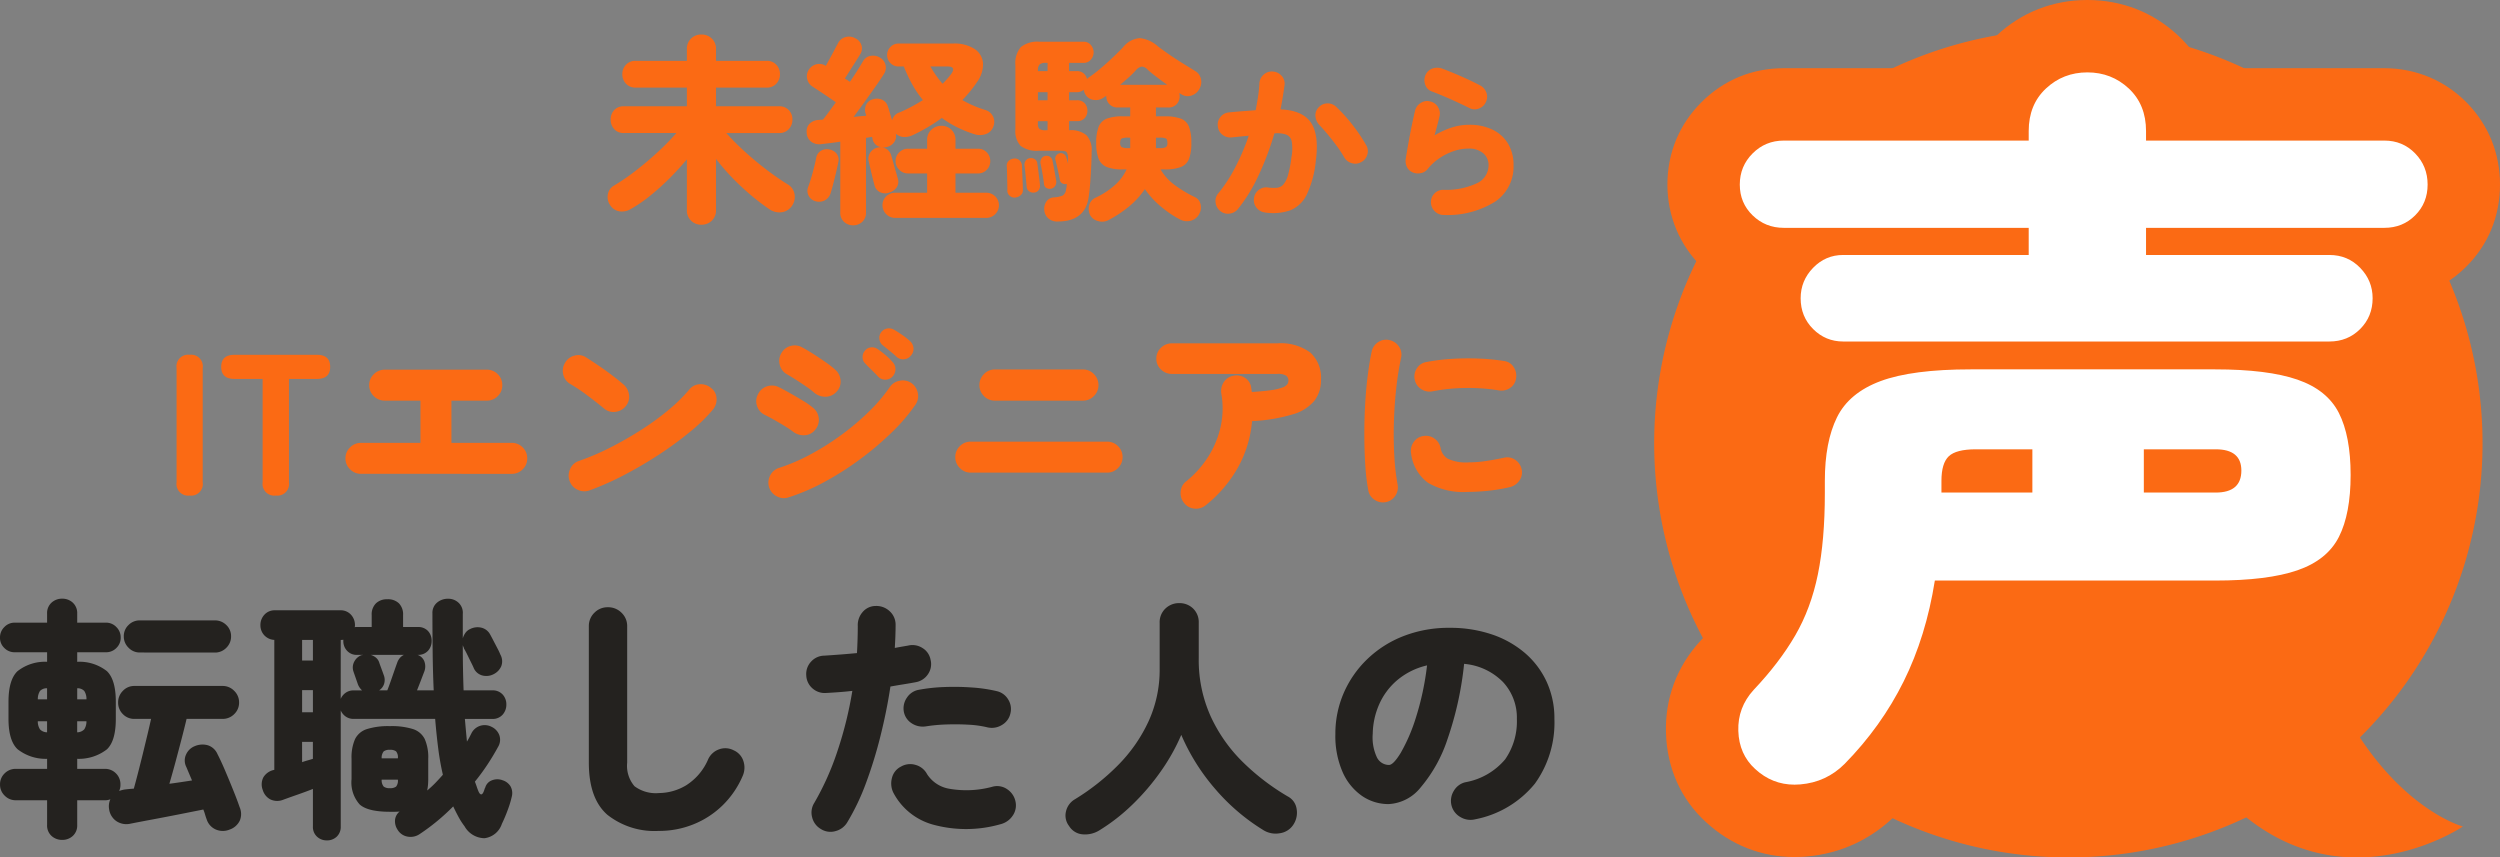
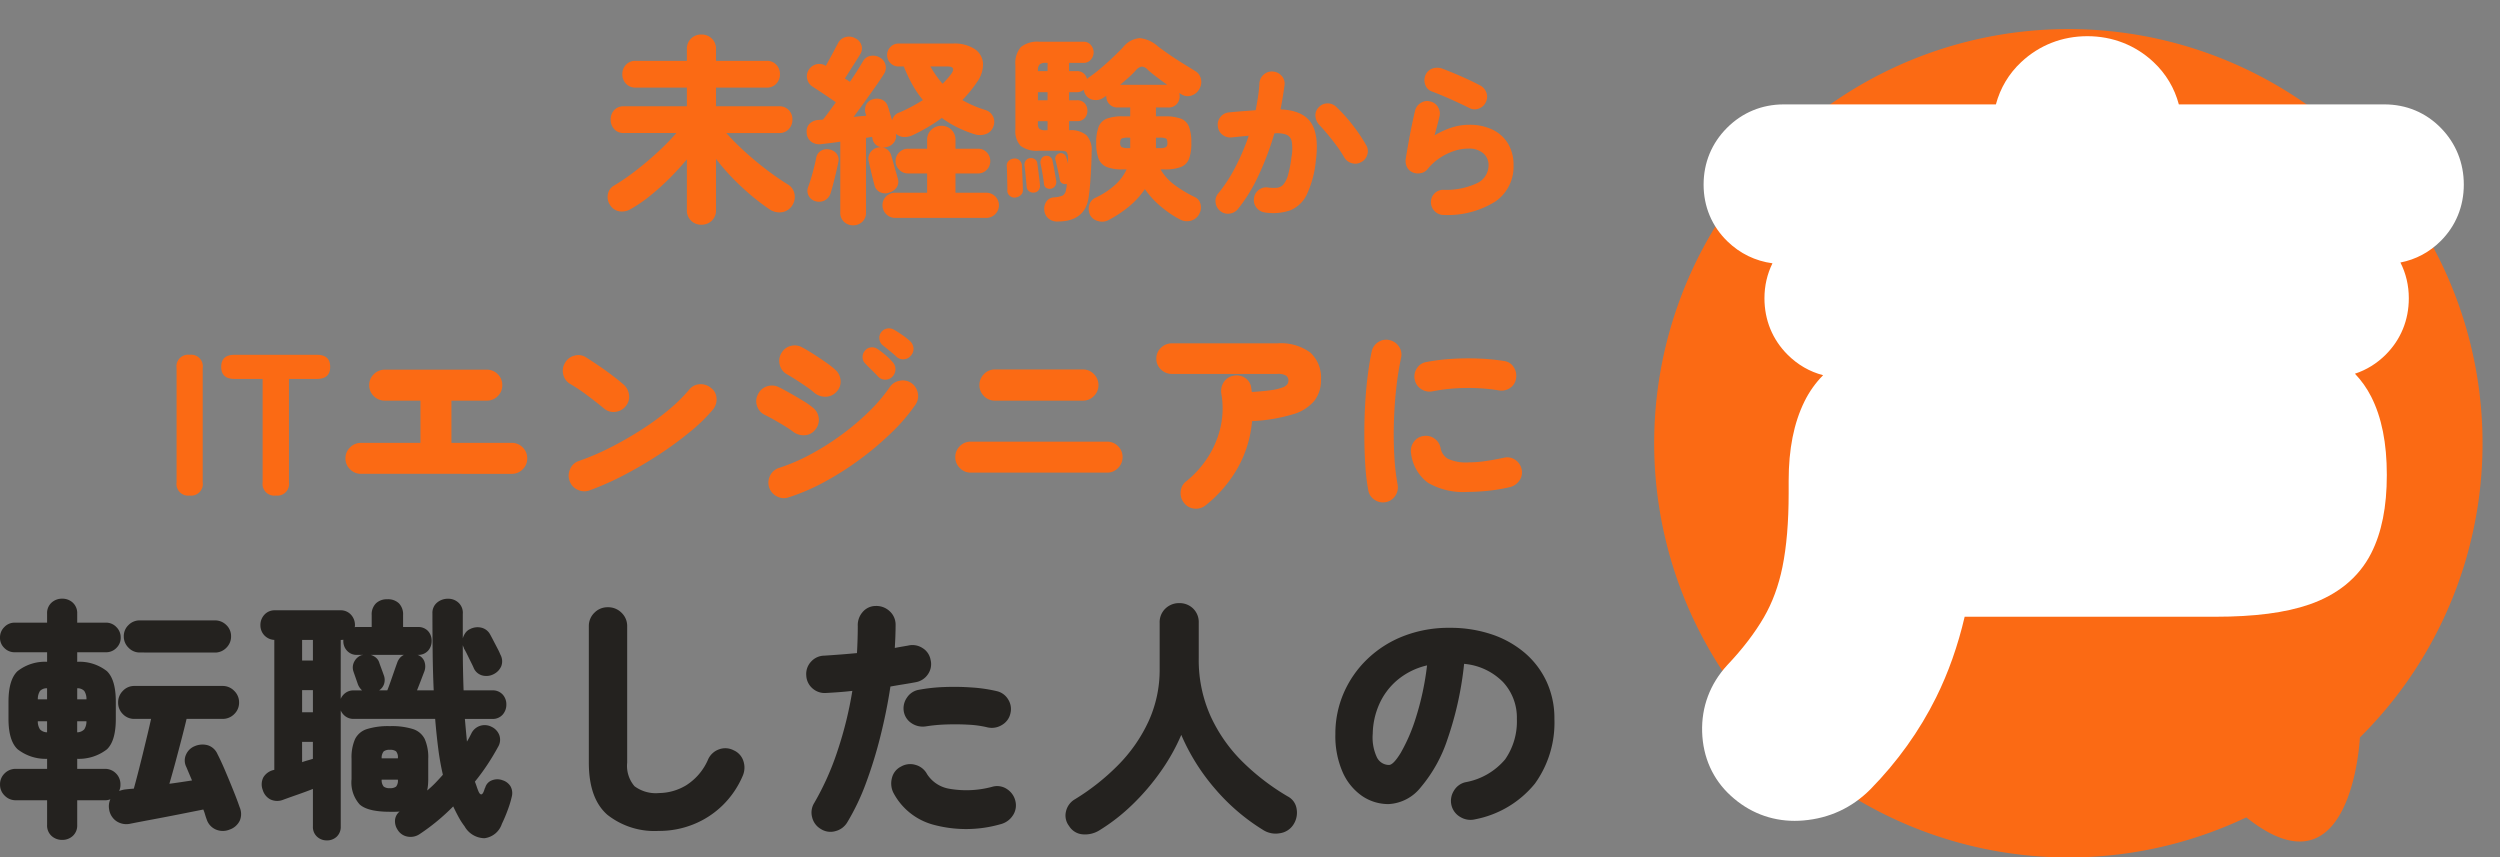
<svg xmlns="http://www.w3.org/2000/svg" width="310.851" height="106.616" viewBox="0 0 310.851 106.616">
  <rect x="0" y="0" width="310.851" height="106.616" fill="#808080" stroke="none" />
  <g id="グループ_130" data-name="グループ 130" transform="translate(-28.32 -9368.384)">
    <path id="パス_183" data-name="パス 183" d="M-104.475,2.325a1.781,1.781,0,0,1-1.275-.5A1.745,1.745,0,0,1-106.275.5V-5.8q-.975,1.175-2.137,2.337a30.548,30.548,0,0,1-2.4,2.163A17.742,17.742,0,0,1-113.25.375a2.12,2.12,0,0,1-1.412.287,1.683,1.683,0,0,1-1.162-.787A1.765,1.765,0,0,1-116.1-1.45a1.565,1.565,0,0,1,.825-1.125,26.425,26.425,0,0,0,2.65-1.825q1.425-1.1,2.762-2.337a29.514,29.514,0,0,0,2.288-2.338H-114.1a1.546,1.546,0,0,1-1.213-.488,1.715,1.715,0,0,1-.437-1.187,1.669,1.669,0,0,1,.438-1.175A1.566,1.566,0,0,1-114.1-12.4h7.825v-2.325h-6.375a1.555,1.555,0,0,1-1.2-.488,1.687,1.687,0,0,1-.45-1.187,1.655,1.655,0,0,1,.45-1.163,1.555,1.555,0,0,1,1.2-.487h6.375V-19.5a1.745,1.745,0,0,1,.525-1.325,1.781,1.781,0,0,1,1.275-.5,1.812,1.812,0,0,1,1.3.5,1.745,1.745,0,0,1,.525,1.325v1.45h6.3a1.555,1.555,0,0,1,1.2.487A1.655,1.655,0,0,1-94.7-16.4a1.687,1.687,0,0,1-.45,1.188,1.555,1.555,0,0,1-1.2.488h-6.3V-12.4h7.85a1.575,1.575,0,0,1,1.2.475,1.643,1.643,0,0,1,.45,1.175,1.687,1.687,0,0,1-.45,1.188,1.555,1.555,0,0,1-1.2.488h-6.575A31.9,31.9,0,0,0-99-6.7q1.325,1.2,2.7,2.238T-93.75-2.7a1.728,1.728,0,0,1,.85,1.163A1.923,1.923,0,0,1-93.125-.15a1.829,1.829,0,0,1-1.287.912A2.164,2.164,0,0,1-95.975.425a28.248,28.248,0,0,1-3.45-2.763A28.255,28.255,0,0,1-102.65-5.85V.5a1.745,1.745,0,0,1-.525,1.325A1.812,1.812,0,0,1-104.475,2.325ZM-85.6,2.4a1.631,1.631,0,0,1-1.125-.425A1.5,1.5,0,0,1-87.2.8V-8q-.65.1-1.263.175t-1.062.125a1.718,1.718,0,0,1-1.262-.275,1.427,1.427,0,0,1-.588-1.15,1.351,1.351,0,0,1,.387-1.137A1.683,1.683,0,0,1-89.85-10.7a1.272,1.272,0,0,1,.25-.025,1.272,1.272,0,0,0,.25-.025q.35-.425.75-.975t.85-1.175q-.5-.35-1.088-.75t-1.088-.725q-.5-.325-.725-.475a1.513,1.513,0,0,1-.662-.95,1.447,1.447,0,0,1,.188-1.125,1.542,1.542,0,0,1,.963-.7,1.445,1.445,0,0,1,1.162.2q.275-.5.588-1.075t.563-1.05q.25-.475.35-.65a1.455,1.455,0,0,1,.975-.812,1.618,1.618,0,0,1,1.25.188,1.428,1.428,0,0,1,.725.888,1.353,1.353,0,0,1-.2,1.112q-.15.25-.475.763t-.7,1.1q-.375.587-.7,1.112l.625.4q.5-.725.925-1.4t.7-1.15a1.353,1.353,0,0,1,.975-.675,1.64,1.64,0,0,1,1.175.25,1.394,1.394,0,0,1,.662.937,1.448,1.448,0,0,1-.238,1.113q-.425.675-1.05,1.563t-1.325,1.862q-.7.975-1.375,1.875.425-.05.825-.088t.75-.062q-.025-.1-.037-.162a.446.446,0,0,0-.038-.113,1.48,1.48,0,0,1,.063-1.087,1.265,1.265,0,0,1,.863-.688,1.559,1.559,0,0,1,1.1.05,1.284,1.284,0,0,1,.725.8,7.6,7.6,0,0,1,.238.75q.138.5.313,1a1.36,1.36,0,0,1,.95-.975q.75-.325,1.475-.713t1.4-.812A12.815,12.815,0,0,1-78.238-15.1,18.69,18.69,0,0,1-79.3-17.35h-.65a1.356,1.356,0,0,1-1.013-.425,1.389,1.389,0,0,1-.412-1,1.389,1.389,0,0,1,.412-1A1.356,1.356,0,0,1-79.95-20.2h6.75a4.6,4.6,0,0,1,2.725.688,2.321,2.321,0,0,1,1.025,1.788,3.76,3.76,0,0,1-.775,2.35,15.334,15.334,0,0,1-1.8,2.2A13.908,13.908,0,0,0-69.2-11.95a1.529,1.529,0,0,1,.975.787,1.522,1.522,0,0,1,.075,1.238,1.5,1.5,0,0,1-.937.975,2.157,2.157,0,0,1-1.412.025,14.642,14.642,0,0,1-2.137-.85,13.189,13.189,0,0,1-1.937-1.175,20.675,20.675,0,0,1-1.788,1.175q-.937.55-1.912,1a2.3,2.3,0,0,1-1.075.188A1.5,1.5,0,0,1-80.3-9a1.283,1.283,0,0,1-.175,1.025,1.554,1.554,0,0,1-.875.625,1.546,1.546,0,0,1-1.125-.075,1.217,1.217,0,0,1-.7-.875l-.075-.3-.75.125V.8a1.5,1.5,0,0,1-.475,1.175A1.631,1.631,0,0,1-85.6,2.4Zm5.225-.925a1.517,1.517,0,0,1-1.113-.462A1.517,1.517,0,0,1-81.95-.1a1.476,1.476,0,0,1,.462-1.1,1.538,1.538,0,0,1,1.113-.45H-76.4v-2.4h-2.375a1.509,1.509,0,0,1-1.088-.45,1.448,1.448,0,0,1-.462-1.075,1.476,1.476,0,0,1,.462-1.1,1.509,1.509,0,0,1,1.088-.45H-76.4V-8.2a1.674,1.674,0,0,1,.525-1.288,1.774,1.774,0,0,1,1.25-.487,1.731,1.731,0,0,1,1.238.487A1.7,1.7,0,0,1-72.875-8.2v1.075h2.8a1.455,1.455,0,0,1,1.087.45,1.518,1.518,0,0,1,.438,1.1A1.488,1.488,0,0,1-68.988-4.5a1.455,1.455,0,0,1-1.087.45h-2.8v2.4h3.825a1.538,1.538,0,0,1,1.113.45,1.476,1.476,0,0,1,.463,1.1,1.517,1.517,0,0,1-.463,1.113,1.517,1.517,0,0,1-1.113.462ZM-90.3-.6a1.345,1.345,0,0,1-.812-.637A1.313,1.313,0,0,1-91.2-2.35q.275-.725.563-1.775T-90.2-5.95a1.269,1.269,0,0,1,.612-.925,1.461,1.461,0,0,1,1.063-.15,1.455,1.455,0,0,1,.888.537,1.286,1.286,0,0,1,.188,1.063q-.1.5-.263,1.2T-88.05-2.85q-.175.675-.325,1.175a1.579,1.579,0,0,1-.75.975A1.57,1.57,0,0,1-90.3-.6Zm9.2-1.075a1.407,1.407,0,0,1-1.162-.05A1.288,1.288,0,0,1-82.95-2.6q-.15-.55-.363-1.438T-83.65-5.5a1.4,1.4,0,0,1,.162-1.125,1.46,1.46,0,0,1,.863-.625,1.486,1.486,0,0,1,1.088.113,1.359,1.359,0,0,1,.688.912q.1.325.25.875t.313,1.088q.162.537.237.837a1.28,1.28,0,0,1-.125,1.087A1.654,1.654,0,0,1-81.1-1.675ZM-74.475-15.2A11.539,11.539,0,0,0-73.4-16.425q.65-.925-.475-.925H-76q.35.6.725,1.137A10.686,10.686,0,0,0-74.475-15.2ZM-60.1,1.925a1.685,1.685,0,0,1-1.2-.362,1.505,1.505,0,0,1-.525-.988,1.6,1.6,0,0,1,.25-1.125,1.2,1.2,0,0,1,.95-.525,3.2,3.2,0,0,0,1.1-.237,1.024,1.024,0,0,0,.4-.787,1,1,0,0,0,.063-.3q.013-.175.037-.35a.771.771,0,0,1-.562-.062A.574.574,0,0,1-59.9-3.25q-.075-.475-.25-1.238t-.3-1.237a.617.617,0,0,1,.075-.513.7.7,0,0,1,.4-.312.7.7,0,0,1,.55.075.693.693,0,0,1,.325.425,5.173,5.173,0,0,1,.225.825V-6a1.249,1.249,0,0,0-.175-.688q-.15-.187-.725-.187h-2.75a3.309,3.309,0,0,1-2.25-.6,2.7,2.7,0,0,1-.65-2.05V-17.5a3.1,3.1,0,0,1,.675-2.262,3.314,3.314,0,0,1,2.35-.663h5.45a1.117,1.117,0,0,1,.913.413,1.407,1.407,0,0,1,.337.912,1.376,1.376,0,0,1-.337.888,1.117,1.117,0,0,1-.913.412h-1.8v1.025h.975a1.233,1.233,0,0,1,.825.275,1.275,1.275,0,0,1,.425.7.15.15,0,0,0,.1-.1,17.3,17.3,0,0,0,1.55-1.175q.8-.675,1.537-1.375t1.288-1.275a2.929,2.929,0,0,1,2.1-1.15,3.992,3.992,0,0,1,2.275,1.05q.6.45,1.375.987t1.625,1.062l1.575.975a1.485,1.485,0,0,1,.737.962,1.656,1.656,0,0,1-.162,1.238,1.7,1.7,0,0,1-.962.85A1.428,1.428,0,0,1-44.8-13.9l-.25-.15a1.863,1.863,0,0,1,.037.188A1.533,1.533,0,0,1-45-13.65a1.417,1.417,0,0,1-.375.987,1.347,1.347,0,0,1-1.05.413H-47.95v1.1h1.1a5.586,5.586,0,0,1,2,.288A1.734,1.734,0,0,1-43.838-9.85a5.585,5.585,0,0,1,.288,2,5.479,5.479,0,0,1-.288,1.988A1.781,1.781,0,0,1-44.85-4.85a5.373,5.373,0,0,1-2,.3h-.525a6.426,6.426,0,0,0,1.787,1.962A15.232,15.232,0,0,0-43.15-1.125a1.245,1.245,0,0,1,.738.875A1.626,1.626,0,0,1-42.55.95a1.628,1.628,0,0,1-1.012.863,1.809,1.809,0,0,1-1.387-.137A13.033,13.033,0,0,1-47.263.125,11.112,11.112,0,0,1-49.325-2.1,10.266,10.266,0,0,1-51.362.112,14.72,14.72,0,0,1-53.85,1.75a1.7,1.7,0,0,1-1.325.113A1.514,1.514,0,0,1-56.15,1.1a1.753,1.753,0,0,1-.075-1.263,1.364,1.364,0,0,1,.75-.862A9.967,9.967,0,0,0-53.1-2.562,5.943,5.943,0,0,0-51.6-4.55h-.475a5.271,5.271,0,0,1-1.987-.3,1.83,1.83,0,0,1-1.013-1.012,5.271,5.271,0,0,1-.3-1.988,5.373,5.373,0,0,1,.3-2,1.781,1.781,0,0,1,1.013-1.013,5.48,5.48,0,0,1,1.987-.288h.925v-1.1H-52.7a1.356,1.356,0,0,1-1.038-.413,1.392,1.392,0,0,1-.388-.987.051.051,0,0,1,.013-.038.051.051,0,0,0,.013-.038l-.325.225a1.651,1.651,0,0,1-1.225.313,1.382,1.382,0,0,1-1.025-.613,1.555,1.555,0,0,1-.25-.65,2.072,2.072,0,0,1-.375.212,1.179,1.179,0,0,1-.475.088h-.975v1h.975a1.228,1.228,0,0,1,.963.375,1.332,1.332,0,0,1,.338.925,1.332,1.332,0,0,1-.338.925,1.228,1.228,0,0,1-.963.375h-.975v1.125h.05a3.005,3.005,0,0,1,2.112.625,2.688,2.688,0,0,1,.638,2.075q0,.85-.05,1.862t-.125,2.013q-.075,1-.2,1.8Q-56.775,1.9-60.1,1.925ZM-65.475-1.05a.875.875,0,0,1-.687-.25.821.821,0,0,1-.263-.675q0-.35-.012-.912t-.025-1.138q-.012-.575-.037-.925a.8.8,0,0,1,.225-.65,1.077,1.077,0,0,1,.65-.3.842.842,0,0,1,.688.2.876.876,0,0,1,.313.625q.025.35.05.925t.05,1.162q.025.587.025.962a.8.8,0,0,1-.25.663A1.209,1.209,0,0,1-65.475-1.05ZM-52.4-15.075h5.85q-.7-.5-1.375-1.012t-1.05-.862a1.117,1.117,0,0,0-.738-.388,1.217,1.217,0,0,0-.737.462,10.148,10.148,0,0,1-.85.85Q-51.825-15.55-52.4-15.075Zm-10.675,13.4a.839.839,0,0,1-.65-.162.728.728,0,0,1-.3-.538q-.025-.325-.075-.838l-.1-1.025q-.05-.513-.1-.813a.874.874,0,0,1,.175-.612A.7.7,0,0,1-63.6-5.95a.811.811,0,0,1,.6.138.674.674,0,0,1,.3.537q.05.3.112.8l.125,1q.063.5.088.825a.9.9,0,0,1-.138.65A.766.766,0,0,1-63.075-1.675ZM-61-2.15a.872.872,0,0,1-.562-.087.647.647,0,0,1-.312-.538q-.05-.5-.187-1.275T-62.3-5.275a.9.9,0,0,1,.125-.637.676.676,0,0,1,.45-.312.745.745,0,0,1,.925.65q.1.45.237,1.225t.213,1.225a.886.886,0,0,1-.125.612A.776.776,0,0,1-61-2.15ZM-47.95-7.2h.425a1.685,1.685,0,0,0,.825-.125.618.618,0,0,0,.175-.525q0-.425-.175-.537a1.851,1.851,0,0,0-.825-.113h-.425Zm-3.425,0h.225V-8.5h-.225a1.946,1.946,0,0,0-.838.113q-.187.112-.187.537a.6.6,0,0,0,.188.525A1.77,1.77,0,0,0-51.375-7.2Zm-10.25-2.225h.2V-10.55h-1.2v.325a.831.831,0,0,0,.188.637A1.354,1.354,0,0,0-61.625-9.425Zm-1-3.725h1.2v-1h-1.2Zm0-3.625h1.2V-17.8h-.225a1.116,1.116,0,0,0-.762.2,1.021,1.021,0,0,0-.213.75ZM-34.419.8a1.581,1.581,0,0,1-1.04-.609,1.5,1.5,0,0,1-.3-1.155,1.49,1.49,0,0,1,.6-1.04,1.5,1.5,0,0,1,1.145-.3,4.79,4.79,0,0,0,1.124.032,1.214,1.214,0,0,0,.8-.42,3.159,3.159,0,0,0,.567-1.166A14.767,14.767,0,0,0-31.1-6.069,5.68,5.68,0,0,0-31.059-8a1.145,1.145,0,0,0-.672-.872,3.4,3.4,0,0,0-1.491-.157,36.078,36.078,0,0,1-1.943,5.166A20.016,20.016,0,0,1-37.758.378,1.563,1.563,0,0,1-38.8.945,1.466,1.466,0,0,1-39.942.63,1.54,1.54,0,0,1-40.53-.42a1.421,1.421,0,0,1,.315-1.134A18.322,18.322,0,0,0-38.1-4.788a28.5,28.5,0,0,0,1.69-3.948q-.546.042-1.092.1t-1.029.105a1.553,1.553,0,0,1-1.155-.336,1.466,1.466,0,0,1-.567-1.05,1.463,1.463,0,0,1,.326-1.155,1.5,1.5,0,0,1,1.061-.567q.8-.084,1.638-.147l1.68-.126q.168-.861.294-1.691t.168-1.649a1.527,1.527,0,0,1,.525-1.081,1.5,1.5,0,0,1,1.134-.389,1.564,1.564,0,0,1,1.092.525,1.411,1.411,0,0,1,.378,1.134q-.189,1.449-.5,3.045,2.751.126,3.78,1.649t.609,4.714a12.689,12.689,0,0,1-1.113,4.2A3.949,3.949,0,0,1-31.248.535,6.6,6.6,0,0,1-34.419.8ZM-22.428-5.46a1.468,1.468,0,0,1-1.187.126,1.566,1.566,0,0,1-.934-.735,14.267,14.267,0,0,0-.9-1.375Q-26-8.19-26.576-8.883t-1.06-1.2a1.776,1.776,0,0,1-.483-1.1,1.372,1.372,0,0,1,.4-1.081,1.453,1.453,0,0,1,1.092-.494,1.481,1.481,0,0,1,1.113.451,19.361,19.361,0,0,1,2.068,2.3,20.694,20.694,0,0,1,1.628,2.426,1.441,1.441,0,0,1,.147,1.2A1.473,1.473,0,0,1-22.428-5.46Zm10.269,6.573A1.535,1.535,0,0,1-13.272.662a1.557,1.557,0,0,1-.483-1.1,1.463,1.463,0,0,1,.431-1.113,1.483,1.483,0,0,1,1.1-.462,9.046,9.046,0,0,0,4.231-.84,2.447,2.447,0,0,0,1.4-2.2,1.913,1.913,0,0,0-.651-1.5A2.728,2.728,0,0,0-9.114-7.14a5.672,5.672,0,0,0-1.816.315,7.345,7.345,0,0,0-1.785.892A6.591,6.591,0,0,0-14.2-4.557a1.4,1.4,0,0,1-.9.483,1.612,1.612,0,0,1-1.008-.147,1.357,1.357,0,0,1-.661-.693,1.688,1.688,0,0,1-.116-.966q.147-.945.347-2.058t.42-2.163q.221-1.05.389-1.764A1.557,1.557,0,0,1-15-12.831,1.432,1.432,0,0,1-13.839-13a1.472,1.472,0,0,1,.966.714,1.5,1.5,0,0,1,.168,1.2q-.252,1.071-.609,2.31a10.266,10.266,0,0,1,2.121-.977A7.053,7.053,0,0,1-9.009-10.1a6.5,6.5,0,0,1,2.94.62A4.527,4.527,0,0,1-4.158-7.738a5.12,5.12,0,0,1,.672,2.677A5.241,5.241,0,0,1-5.722-.577,11.123,11.123,0,0,1-12.159,1.113Zm3.234-13.272q-.63-.315-1.459-.7t-1.691-.756q-.861-.367-1.6-.641a1.325,1.325,0,0,1-.8-.861,1.6,1.6,0,0,1,.063-1.218,1.46,1.46,0,0,1,.892-.777,1.793,1.793,0,0,1,1.208.042q1.113.42,2.31.945t2.289,1.092a1.646,1.646,0,0,1,.819.851,1.459,1.459,0,0,1,0,1.186,1.5,1.5,0,0,1-.84.851A1.4,1.4,0,0,1-8.925-12.159ZM-168.1,36a1.447,1.447,0,0,1-1.625-1.65V20.15A1.447,1.447,0,0,1-168.1,18.5a1.447,1.447,0,0,1,1.625,1.65v14.2A1.447,1.447,0,0,1-168.1,36Zm10.725,0a1.458,1.458,0,0,1-1.65-1.65V21.5h-3.5q-1.65,0-1.65-1.5t1.65-1.5h10.25q1.65,0,1.65,1.5t-1.65,1.5h-3.475V34.35A1.447,1.447,0,0,1-157.375,36Zm10.575-2.7a1.868,1.868,0,0,1-1.35-.562,1.836,1.836,0,0,1-.575-1.362,1.836,1.836,0,0,1,.575-1.362,1.868,1.868,0,0,1,1.35-.562h7.4V24.2h-4.425a1.9,1.9,0,0,1-1.375-.562,1.836,1.836,0,0,1-.575-1.363,1.836,1.836,0,0,1,.575-1.363,1.9,1.9,0,0,1,1.375-.562h12.675a1.856,1.856,0,0,1,1.362.562,1.856,1.856,0,0,1,.563,1.363,1.856,1.856,0,0,1-.562,1.363,1.856,1.856,0,0,1-1.362.563h-4.4v5.25h7.5a1.856,1.856,0,0,1,1.363.563,1.856,1.856,0,0,1,.563,1.362,1.856,1.856,0,0,1-.562,1.362,1.856,1.856,0,0,1-1.363.563Zm28.45,2.05a1.886,1.886,0,0,1-1.488-.062A1.859,1.859,0,0,1-120.85,34.2a1.918,1.918,0,0,1,.063-1.5,1.767,1.767,0,0,1,1.088-1,31.32,31.32,0,0,0,3.962-1.7,44.111,44.111,0,0,0,3.875-2.225,32.752,32.752,0,0,0,3.375-2.475A19.878,19.878,0,0,0-106,22.85a1.765,1.765,0,0,1,1.287-.687,1.941,1.941,0,0,1,1.412.437,1.673,1.673,0,0,1,.713,1.275,1.96,1.96,0,0,1-.437,1.425,20.9,20.9,0,0,1-2.762,2.7,43.121,43.121,0,0,1-3.812,2.813,50.381,50.381,0,0,1-4.363,2.575A36.057,36.057,0,0,1-118.35,35.35Zm1.775-10.175q-1-.825-2.125-1.662a21.918,21.918,0,0,0-2.075-1.388,1.824,1.824,0,0,1-.875-1.187,1.893,1.893,0,0,1,.225-1.437,1.834,1.834,0,0,1,1.188-.9,1.737,1.737,0,0,1,1.438.225q.75.475,1.613,1.062t1.65,1.188q.788.6,1.338,1.075a2.028,2.028,0,0,1,.725,1.275,1.786,1.786,0,0,1-.375,1.425,1.874,1.874,0,0,1-1.288.738A1.766,1.766,0,0,1-116.575,25.175Zm22.95,11.05a1.8,1.8,0,0,1-1.463-.125,1.916,1.916,0,0,1-.963-1.125,1.928,1.928,0,0,1,.138-1.475,1.877,1.877,0,0,1,1.137-.95,23.267,23.267,0,0,0,3.863-1.662A32.2,32.2,0,0,0-87.05,28.45a31.066,31.066,0,0,0,3.425-2.9,20.578,20.578,0,0,0,2.575-3.025,1.875,1.875,0,0,1,1.237-.8A1.887,1.887,0,0,1-78.375,22a1.923,1.923,0,0,1,.813,1.237A1.862,1.862,0,0,1-77.85,24.7a22.828,22.828,0,0,1-2.975,3.475,38.235,38.235,0,0,1-3.95,3.338A36.9,36.9,0,0,1-89.2,34.325,25.452,25.452,0,0,1-93.625,36.225Zm.575-8.15a11.132,11.132,0,0,0-.975-.663q-.625-.387-1.312-.775t-1.237-.663a1.818,1.818,0,0,1-.975-1.113,1.794,1.794,0,0,1,.125-1.462,1.818,1.818,0,0,1,1.113-.975,1.858,1.858,0,0,1,1.463.1q.575.275,1.412.75t1.637.962a8.934,8.934,0,0,1,1.225.863,1.893,1.893,0,0,1,.7,1.312,1.847,1.847,0,0,1-.45,1.413,1.724,1.724,0,0,1-1.288.675A2.139,2.139,0,0,1-93.05,28.075Zm2.625-4.85a8.981,8.981,0,0,0-.937-.725q-.612-.425-1.275-.85t-1.187-.725a1.831,1.831,0,0,1-.9-1.175,1.838,1.838,0,0,1,.2-1.45,1.828,1.828,0,0,1,1.162-.9,1.882,1.882,0,0,1,1.463.2q.575.3,1.375.813t1.563,1.05a11.169,11.169,0,0,1,1.188.937,1.928,1.928,0,0,1,.613,1.35,1.752,1.752,0,0,1-.537,1.375,1.811,1.811,0,0,1-1.325.588A2.127,2.127,0,0,1-90.425,23.225Zm10.25-4.45q-.275-.275-.862-.75l-.988-.8a1.189,1.189,0,0,1-.312-.7,1.119,1.119,0,0,1,.238-.85,1.165,1.165,0,0,1,.7-.437,1.239,1.239,0,0,1,.825.113q.45.25,1.05.663a8.561,8.561,0,0,1,1,.787,1.307,1.307,0,0,1,.425.85,1.221,1.221,0,0,1-.3.925,1.2,1.2,0,0,1-.825.475A1.176,1.176,0,0,1-80.175,18.775ZM-82.5,21.2q-.25-.275-.787-.8t-.887-.9a1.054,1.054,0,0,1-.25-.737,1.157,1.157,0,0,1,.325-.812,1.056,1.056,0,0,1,.712-.375,1.181,1.181,0,0,1,.813.2,10.024,10.024,0,0,1,.987.75,7.205,7.205,0,0,1,.913.9,1.264,1.264,0,0,1,.337.887,1.372,1.372,0,0,1-.362.888,1.2,1.2,0,0,1-.888.387A1.164,1.164,0,0,1-82.5,21.2Zm11.525,11.95a1.836,1.836,0,0,1-1.363-.575,1.868,1.868,0,0,1-.562-1.35,1.856,1.856,0,0,1,.563-1.363,1.856,1.856,0,0,1,1.363-.562h16.95a1.856,1.856,0,0,1,1.363.563,1.856,1.856,0,0,1,.563,1.363,1.868,1.868,0,0,1-.562,1.35,1.836,1.836,0,0,1-1.363.575Zm3-8.95a1.836,1.836,0,0,1-1.363-.575,1.868,1.868,0,0,1-.562-1.35,1.9,1.9,0,0,1,.563-1.375,1.836,1.836,0,0,1,1.363-.575h10.95a1.836,1.836,0,0,1,1.363.575,1.9,1.9,0,0,1,.563,1.375,1.868,1.868,0,0,1-.562,1.35,1.836,1.836,0,0,1-1.363.575Zm26.225,13a1.9,1.9,0,0,1-1.412.425,1.808,1.808,0,0,1-1.288-.7,1.915,1.915,0,0,1-.425-1.425,1.736,1.736,0,0,1,.7-1.275A12.636,12.636,0,0,0-41.5,31.25a11.733,11.733,0,0,0,1.575-3.725,10.562,10.562,0,0,0,.1-4.225,2.008,2.008,0,0,1,.325-1.425,1.806,1.806,0,0,1,1.2-.775,1.88,1.88,0,0,1,1.45.288,1.673,1.673,0,0,1,.75,1.237q.025.125.037.25t.037.25q1.55-.1,2.45-.237a6.411,6.411,0,0,0,1.362-.325,1.279,1.279,0,0,0,.6-.4.8.8,0,0,0,.138-.437.763.763,0,0,0-.275-.625,1.919,1.919,0,0,0-1.125-.225H-45.95a1.92,1.92,0,0,1-1.375-.55,1.8,1.8,0,0,1-.575-1.35,1.8,1.8,0,0,1,.575-1.35,1.92,1.92,0,0,1,1.375-.55h13.075a6.188,6.188,0,0,1,4.125,1.15A4.227,4.227,0,0,1-27.425,21.6a4.187,4.187,0,0,1-.812,2.6,5.4,5.4,0,0,1-2.687,1.7A21.349,21.349,0,0,1-36,26.75a14.4,14.4,0,0,1-1.787,5.825A16.177,16.177,0,0,1-41.75,37.2Zm22.35-.375a1.835,1.835,0,0,1-1.388-.312,1.734,1.734,0,0,1-.762-1.187,24.673,24.673,0,0,1-.363-3q-.112-1.7-.125-3.588t.087-3.812q.1-1.925.313-3.675t.513-3.15a1.826,1.826,0,0,1,.825-1.187,1.766,1.766,0,0,1,1.4-.238,1.876,1.876,0,0,1,1.175.813,1.75,1.75,0,0,1,.25,1.412,37.825,37.825,0,0,0-.6,3.813q-.225,2.062-.287,4.188t.05,4.125A29.062,29.062,0,0,0-17.9,34.65a1.872,1.872,0,0,1-.3,1.4A1.806,1.806,0,0,1-19.4,36.825ZM-9.2,35.55a8.708,8.708,0,0,1-4.925-1.138,5.32,5.32,0,0,1-2.1-3.637,1.88,1.88,0,0,1,.312-1.413A1.749,1.749,0,0,1-14.7,28.6a1.8,1.8,0,0,1,1.375.313,1.852,1.852,0,0,1,.775,1.212,1.923,1.923,0,0,0,.9,1.3,5.312,5.312,0,0,0,2.6.45,14.161,14.161,0,0,0,2-.15q1.05-.15,2.375-.425a1.7,1.7,0,0,1,1.387.25,1.885,1.885,0,0,1,.813,1.2,1.745,1.745,0,0,1-.275,1.375,2,2,0,0,1-1.175.825,21.965,21.965,0,0,1-2.763.462A25.156,25.156,0,0,1-9.2,35.55Zm-4.4-12.5a1.865,1.865,0,0,1-1.387-.3,1.781,1.781,0,0,1-.788-1.175,1.817,1.817,0,0,1,.275-1.4,1.682,1.682,0,0,1,1.175-.775,24.06,24.06,0,0,1,3.25-.4,33.12,33.12,0,0,1,3.4-.025,25.436,25.436,0,0,1,3.025.3,1.6,1.6,0,0,1,1.175.75,1.9,1.9,0,0,1,.3,1.4,1.682,1.682,0,0,1-.763,1.213,1.9,1.9,0,0,1-1.388.287,23.034,23.034,0,0,0-4.1-.3A22.576,22.576,0,0,0-13.6,23.05Z" transform="translate(220 9394)" fill="#fb6a14" />
    <path id="パス_184" data-name="パス 184" d="M-187.936,2.816a1.921,1.921,0,0,1-1.344-.5,1.748,1.748,0,0,1-.544-1.36V-2.112h-3.9a1.878,1.878,0,0,1-1.376-.576,1.878,1.878,0,0,1-.576-1.376,1.863,1.863,0,0,1,.576-1.392,1.905,1.905,0,0,1,1.376-.56h3.9V-7.264a5.641,5.641,0,0,1-3.68-1.2q-1.12-1.072-1.12-3.76v-2.144q0-2.72,1.12-3.792a5.528,5.528,0,0,1,3.68-1.168v-1.184h-4.032a1.778,1.778,0,0,1-1.28-.528,1.736,1.736,0,0,1-.544-1.3,1.788,1.788,0,0,1,.544-1.312,1.751,1.751,0,0,1,1.28-.544h4.032v-1.12a1.748,1.748,0,0,1,.544-1.36,1.921,1.921,0,0,1,1.344-.5,1.879,1.879,0,0,1,1.312.5,1.748,1.748,0,0,1,.544,1.36v1.12h3.584a1.752,1.752,0,0,1,1.28.544,1.788,1.788,0,0,1,.544,1.312,1.736,1.736,0,0,1-.544,1.3,1.778,1.778,0,0,1-1.28.528h-3.584v1.184a5.513,5.513,0,0,1,3.7,1.168q1.1,1.072,1.1,3.792v2.144q0,2.72-1.1,3.776a5.684,5.684,0,0,1-3.7,1.184v1.248h3.424a1.89,1.89,0,0,1,1.392.56,1.89,1.89,0,0,1,.56,1.392,1.781,1.781,0,0,1-.16.8,3.36,3.36,0,0,1,.736-.192q.544-.064,1.088-.1.224-.8.512-1.92t.592-2.352q.3-1.232.576-2.384t.464-2.016h-2.08a1.941,1.941,0,0,1-1.424-.592,1.979,1.979,0,0,1-.592-1.456,2,2,0,0,1,.592-1.44,1.916,1.916,0,0,1,1.424-.608H-168a1.968,1.968,0,0,1,1.44.608,1.968,1.968,0,0,1,.608,1.44,1.953,1.953,0,0,1-.608,1.456,2,2,0,0,1-1.44.592h-4.48q-.256,1.088-.64,2.56T-173.9-6.72q-.4,1.472-.72,2.56.736-.1,1.456-.208t1.36-.208q-.192-.448-.368-.864t-.336-.8a1.766,1.766,0,0,1-.032-1.568,1.979,1.979,0,0,1,1.056-1.024,2.456,2.456,0,0,1,1.664-.112,1.964,1.964,0,0,1,1.184,1.1q.416.8.928,2t1.008,2.432q.5,1.232.816,2.16A2.11,2.11,0,0,1-165.856.4a2.17,2.17,0,0,1-1.28,1.136A2.186,2.186,0,0,1-168.9,1.5,2.042,2.042,0,0,1-169.984.256q-.1-.256-.192-.576t-.224-.64l-2.976.592q-1.7.336-3.328.64T-179.456.8a2.239,2.239,0,0,1-1.76-.32,2.16,2.16,0,0,1-.9-1.5,2.1,2.1,0,0,1,.16-1.216,1.73,1.73,0,0,1-.7.128h-3.424V.96a1.748,1.748,0,0,1-.544,1.36A1.879,1.879,0,0,1-187.936,2.816Zm9.632-23.3a1.905,1.905,0,0,1-1.392-.592,1.941,1.941,0,0,1-.592-1.424A1.889,1.889,0,0,1-179.7-23.9a1.931,1.931,0,0,1,1.392-.576h9.344a1.969,1.969,0,0,1,1.424.576,1.889,1.889,0,0,1,.592,1.408,1.941,1.941,0,0,1-.592,1.424,1.941,1.941,0,0,1-1.424.592Zm-7.776,5.824h1.152a1.848,1.848,0,0,0-.272-1.04,1.146,1.146,0,0,0-.88-.336Zm-4.9,0h1.152v-1.376a1.146,1.146,0,0,0-.88.336A1.848,1.848,0,0,0-190.976-14.656Zm1.152,4.1v-1.376h-1.152a1.782,1.782,0,0,0,.272,1.008A1.234,1.234,0,0,0-189.824-10.56Zm3.744,0a1.234,1.234,0,0,0,.88-.368,1.782,1.782,0,0,0,.272-1.008h-1.152Zm31.04,13.44a1.75,1.75,0,0,1-1.216-.464,1.621,1.621,0,0,1-.512-1.264V-3.52q-.8.32-1.888.7t-1.792.64a1.99,1.99,0,0,1-1.632-.048,1.945,1.945,0,0,1-.928-1.168,1.926,1.926,0,0,1,.08-1.568,2.023,2.023,0,0,1,1.36-.928v-16.16a1.8,1.8,0,0,1-1.264-.592,1.808,1.808,0,0,1-.464-1.232,1.879,1.879,0,0,1,.5-1.312,1.709,1.709,0,0,1,1.328-.544h8.1a1.709,1.709,0,0,1,1.328.544,1.879,1.879,0,0,1,.5,1.312.832.832,0,0,1-.032.256.356.356,0,0,1,.16-.032h1.952v-1.5a1.913,1.913,0,0,1,.528-1.44,1.959,1.959,0,0,1,1.424-.512,1.947,1.947,0,0,1,1.44.512,1.947,1.947,0,0,1,.512,1.44v1.5h1.824a1.636,1.636,0,0,1,1.28.5,1.77,1.77,0,0,1,.448,1.232,1.786,1.786,0,0,1-.448,1.216,1.61,1.61,0,0,1-1.28.512h-.032a1.4,1.4,0,0,1,.848.8,1.8,1.8,0,0,1-.016,1.312q-.1.256-.368.96t-.528,1.344h2.08q-.1-2.144-.128-4.528t-.032-5.04a1.653,1.653,0,0,1,.576-1.344,2.08,2.08,0,0,1,1.376-.48,1.846,1.846,0,0,1,1.312.512,1.707,1.707,0,0,1,.512,1.376v3.04a2.157,2.157,0,0,1,.32-.672,1.4,1.4,0,0,1,.576-.48,2.022,2.022,0,0,1,1.424-.176,1.678,1.678,0,0,1,1.1.88q.16.288.416.784l.5.96a7.243,7.243,0,0,1,.336.72,1.7,1.7,0,0,1,.112,1.44,1.98,1.98,0,0,1-.944.992,1.96,1.96,0,0,1-1.424.16,1.617,1.617,0,0,1-1.072-.96q-.064-.16-.288-.608t-.464-.944q-.24-.5-.432-.816a1.1,1.1,0,0,0-.08-.224,1.1,1.1,0,0,1-.08-.224q0,2.976.1,5.632h3.552a1.66,1.66,0,0,1,1.3.512,1.792,1.792,0,0,1,.464,1.248,1.85,1.85,0,0,1-.464,1.264,1.635,1.635,0,0,1-1.3.528h-3.392q.064.736.128,1.44t.128,1.376q.16-.256.288-.5t.256-.5a1.838,1.838,0,0,1,1.1-.96,1.849,1.849,0,0,1,1.424.128,1.867,1.867,0,0,1,.96,1.04,1.706,1.706,0,0,1-.16,1.456q-.608,1.12-1.328,2.208t-1.552,2.112q.128.32.24.656t.24.624q.16.32.32.3t.288-.336a2.192,2.192,0,0,0,.1-.272.835.835,0,0,1,.1-.24,1.341,1.341,0,0,1,.832-.9,1.827,1.827,0,0,1,1.344,0,1.78,1.78,0,0,1,.96.736,1.76,1.76,0,0,1,.16,1.312,12.537,12.537,0,0,1-.48,1.584A19.046,19.046,0,0,1-133.28.832a2.615,2.615,0,0,1-2.16,1.776,2.885,2.885,0,0,1-2.48-1.488,8.74,8.74,0,0,1-.752-1.168q-.336-.624-.656-1.3a26.218,26.218,0,0,1-4.192,3.456,2.009,2.009,0,0,1-1.488.3,1.8,1.8,0,0,1-1.232-.848,1.9,1.9,0,0,1-.32-1.232,1.5,1.5,0,0,1,.576-1.04,5.212,5.212,0,0,1-.576.032h-.64q-2.752,0-3.76-.912a4.106,4.106,0,0,1-1.008-3.152V-7.264a5.656,5.656,0,0,1,.432-2.448,2.471,2.471,0,0,1,1.472-1.248,8.884,8.884,0,0,1,2.864-.368,8.859,8.859,0,0,1,2.88.368,2.47,2.47,0,0,1,1.456,1.248,5.656,5.656,0,0,1,.432,2.448v2.528q0,.384-.032.736a6.37,6.37,0,0,1-.1.672,12.336,12.336,0,0,0,1.024-.944q.48-.5.928-1.008a32.385,32.385,0,0,1-.576-3.248q-.224-1.744-.384-3.7H-151.68a1.688,1.688,0,0,1-1.024-.3,1.8,1.8,0,0,1-.608-.752V1.152a1.647,1.647,0,0,1-.5,1.264A1.734,1.734,0,0,1-155.04,2.88Zm1.728-17.6a1.8,1.8,0,0,1,.608-.752,1.688,1.688,0,0,1,1.024-.3h1.024a2.068,2.068,0,0,1-.512-.736q-.064-.192-.272-.784t-.272-.784a1.545,1.545,0,0,1,.064-1.232,1.688,1.688,0,0,1,.928-.848.526.526,0,0,0,.128-.016.438.438,0,0,1,.1-.016h-.768a1.621,1.621,0,0,1-1.264-.512,1.75,1.75,0,0,1-.464-1.216v-.16a1.123,1.123,0,0,1-.32.032Zm4.768-1.056h1.024q.16-.384.4-1.072l.48-1.376q.24-.688.336-.944a1.844,1.844,0,0,1,.352-.64,1.472,1.472,0,0,1,.512-.384h-4.16a1.828,1.828,0,0,1,.656.336,1.3,1.3,0,0,1,.432.656q.064.192.272.752t.272.752a1.634,1.634,0,0,1,.048,1.12A1.505,1.505,0,0,1-148.544-15.776Zm-9.568,2.72h1.344v-2.752h-1.344Zm0-6.432h1.344v-2.56h-1.344Zm0,12.64q.352-.128.7-.224t.64-.192V-9.376h-1.344ZM-147.2-3.616a1.189,1.189,0,0,0,.768-.192,1.166,1.166,0,0,0,.224-.864h-2.016a1.247,1.247,0,0,0,.256.864A1.189,1.189,0,0,0-147.2-3.616Zm-1.024-3.712h2.016a1.166,1.166,0,0,0-.224-.864,1.189,1.189,0,0,0-.768-.192,1.189,1.189,0,0,0-.768.192A1.247,1.247,0,0,0-148.224-7.328Zm34.5,9.024A9.436,9.436,0,0,1-120.176-.32q-2.288-2.016-2.288-6.464v-16.96a2.286,2.286,0,0,1,.688-1.68,2.286,2.286,0,0,1,1.68-.688,2.339,2.339,0,0,1,1.7.688,2.259,2.259,0,0,1,.7,1.68v16.96a3.88,3.88,0,0,0,.912,2.928,4.436,4.436,0,0,0,3.056.848,6.662,6.662,0,0,0,3.36-.96,7.1,7.1,0,0,0,2.752-3.264,2.345,2.345,0,0,1,1.36-1.216,2.237,2.237,0,0,1,1.808.128,2.172,2.172,0,0,1,1.2,1.328,2.555,2.555,0,0,1-.08,1.84,11.33,11.33,0,0,1-2.512,3.68A11.079,11.079,0,0,1-109.456.88,11.357,11.357,0,0,1-113.728,1.7ZM-93.6,1.472A2.3,2.3,0,0,1-94.7,0a2.249,2.249,0,0,1,.272-1.792A34.059,34.059,0,0,0-91.52-8.32,47.337,47.337,0,0,0-89.7-15.712q-.864.1-1.68.16t-1.552.1a2.289,2.289,0,0,1-1.712-.56,2.242,2.242,0,0,1-.784-1.616,2.229,2.229,0,0,1,.592-1.712,2.239,2.239,0,0,1,1.648-.752q.992-.064,2.032-.144t2.032-.176q.1-1.792.1-3.36a2.459,2.459,0,0,1,.592-1.728,2.116,2.116,0,0,1,1.616-.768,2.391,2.391,0,0,1,1.728.624,2.25,2.25,0,0,1,.768,1.68q0,1.312-.1,2.912.864-.16,1.632-.288a2.3,2.3,0,0,1,1.792.288,2.156,2.156,0,0,1,1.024,1.472,2.2,2.2,0,0,1-.32,1.792,2.3,2.3,0,0,1-1.5.992q-.672.128-1.472.256t-1.7.288q-.448,2.976-1.216,6.064A55.081,55.081,0,0,1-87.984-4.3,28.428,28.428,0,0,1-90.336.64a2.388,2.388,0,0,1-1.472,1.088A2.2,2.2,0,0,1-93.6,1.472ZM-71.264.864A15.542,15.542,0,0,1-79.728.9a7.938,7.938,0,0,1-4.88-3.968,2.616,2.616,0,0,1-.16-1.84A2.132,2.132,0,0,1-83.648-6.3a2.284,2.284,0,0,1,1.808-.208,2.3,2.3,0,0,1,1.424,1.136A4.085,4.085,0,0,0-77.7-3.552a12.322,12.322,0,0,0,5.472-.256,2.182,2.182,0,0,1,1.776.32,2.413,2.413,0,0,1,1.04,1.536,2.233,2.233,0,0,1-.352,1.76A2.553,2.553,0,0,1-71.264.864Zm-1.6-12.032a12.438,12.438,0,0,0-2.352-.336q-1.36-.08-2.768-.032a20.641,20.641,0,0,0-2.592.24,2.488,2.488,0,0,1-1.744-.384,2.182,2.182,0,0,1-.976-1.44,2.318,2.318,0,0,1,.368-1.728,2.224,2.224,0,0,1,1.456-.992,21.546,21.546,0,0,1,3.264-.352,30.951,30.951,0,0,1,3.456.064,18.731,18.731,0,0,1,3.008.448,2.213,2.213,0,0,1,1.424,1.04,2.229,2.229,0,0,1,.272,1.744A2.2,2.2,0,0,1-71.1-11.472,2.384,2.384,0,0,1-72.864-11.168ZM-59.04,1.664a3.371,3.371,0,0,1-2,.464,2.176,2.176,0,0,1-1.712-1.04A2.13,2.13,0,0,1-63.136-.72a2.335,2.335,0,0,1,1.12-1.52,28.186,28.186,0,0,0,5.36-4.24A19.1,19.1,0,0,0-52.88-11.9a15.353,15.353,0,0,0,1.392-6.528V-24.16a2.334,2.334,0,0,1,.72-1.792,2.424,2.424,0,0,1,1.712-.672,2.408,2.408,0,0,1,1.728.672,2.362,2.362,0,0,1,.7,1.792v4.384a17.016,17.016,0,0,0,1.5,7.264,19.191,19.191,0,0,0,4.032,5.7,28.6,28.6,0,0,0,5.536,4.224,2.081,2.081,0,0,1,1.1,1.536,2.7,2.7,0,0,1-.368,1.92,2.383,2.383,0,0,1-1.712,1.12,2.89,2.89,0,0,1-2.1-.416,25.241,25.241,0,0,1-5.968-5.12A25.8,25.8,0,0,1-48.8-10.24a24.544,24.544,0,0,1-2.528,4.512,28.47,28.47,0,0,1-3.536,4.144A23.813,23.813,0,0,1-59.04,1.664ZM-12.256.256A2.432,2.432,0,0,1-14.08-.016,2.3,2.3,0,0,1-15.2-1.472a2.344,2.344,0,0,1,.288-1.808,2.245,2.245,0,0,1,1.44-1.072A8.364,8.364,0,0,0-8.528-7.2a8.269,8.269,0,0,0,1.456-5.024A6.5,6.5,0,0,0-8.784-16.8a7.721,7.721,0,0,0-4.848-2.272A41.719,41.719,0,0,1-15.7-9.7a17.938,17.938,0,0,1-3.328,5.984,5.448,5.448,0,0,1-3.984,2.08,5.785,5.785,0,0,1-3.328-1.024,7.056,7.056,0,0,1-2.4-2.96,11.191,11.191,0,0,1-.9-4.72,12.715,12.715,0,0,1,1.024-5.072A13.029,13.029,0,0,1-25.7-19.632a13.551,13.551,0,0,1,4.5-2.88,15.464,15.464,0,0,1,5.776-1.04,16.067,16.067,0,0,1,5.232.816,12.383,12.383,0,0,1,4.128,2.32,10.482,10.482,0,0,1,2.7,3.584,10.864,10.864,0,0,1,.96,4.608A12.962,12.962,0,0,1-4.832-4.176,12.664,12.664,0,0,1-12.256.256ZM-22.976-6.5q.544,0,1.472-1.52a21.675,21.675,0,0,0,1.856-4.3,34.765,34.765,0,0,0,1.408-6.56,8.813,8.813,0,0,0-3.712,1.84A8.336,8.336,0,0,0-24.208-14a9.422,9.422,0,0,0-.784,3.6,5.809,5.809,0,0,0,.528,2.976A1.685,1.685,0,0,0-22.976-6.5Z" transform="translate(224 9470)" fill="#24221f" />
-     <path id="合体_3" data-name="合体 3" d="M0,51.5A51.5,51.5,0,1,1,87.751,88.08c6.118,9.271,12.8,11.073,12.8,11.073S86.8,108.521,73.628,98.017A51.523,51.523,0,0,1,0,51.5Z" transform="translate(234 9372)" fill="#fb6a14" />
+     <path id="合体_3" data-name="合体 3" d="M0,51.5A51.5,51.5,0,1,1,87.751,88.08S86.8,108.521,73.628,98.017A51.523,51.523,0,0,1,0,51.5Z" transform="translate(234 9372)" fill="#fb6a14" />
    <g id="パス_127" data-name="パス 127" transform="translate(242.253 9450.909)" fill="#fff">
      <path d="M 9.206 19.54 C 6.234 19.54 3.489 18.458 1.267 16.412 C -0.96 14.381 -2.189 11.643 -2.288 8.494 C -2.385 5.387 -1.314 2.522 0.808 0.207 L 0.832 0.181 L 0.856 0.155 C 2.735 -1.832 4.259 -3.822 5.386 -5.761 C 6.441 -7.576 7.217 -9.68 7.694 -12.014 C 8.209 -14.532 8.469 -17.618 8.469 -21.188 L 8.469 -22.739 C 8.469 -26.696 9.113 -29.926 10.437 -32.614 C 11.035 -33.829 11.809 -34.917 12.753 -35.874 C 11.096 -36.301 9.594 -37.165 8.329 -38.431 C 6.452 -40.307 5.46 -42.731 5.46 -45.442 C 5.46 -46.989 5.799 -48.455 6.455 -49.787 C 4.331 -50.07 2.415 -51 0.853 -52.517 C -1.084 -54.399 -2.107 -56.839 -2.107 -59.575 C -2.107 -62.285 -1.1 -64.726 0.806 -66.632 C 2.712 -68.538 5.153 -69.545 7.863 -69.545 L 34.238 -69.545 C 34.781 -71.577 35.843 -73.361 37.384 -74.804 C 39.635 -76.911 42.48 -78.025 45.611 -78.025 C 48.743 -78.025 51.588 -76.911 53.838 -74.804 C 55.38 -73.361 56.442 -71.577 56.985 -69.545 L 82.539 -69.545 C 85.275 -69.545 87.715 -68.522 89.596 -66.585 C 91.442 -64.685 92.418 -62.26 92.418 -59.575 C 92.418 -56.864 91.427 -54.439 89.55 -52.563 C 88.149 -51.162 86.441 -50.254 84.537 -49.884 C 85.225 -48.526 85.58 -47.027 85.58 -45.442 C 85.58 -42.731 84.588 -40.307 82.712 -38.43 C 81.607 -37.326 80.312 -36.528 78.881 -36.058 C 79.691 -35.211 80.366 -34.257 80.898 -33.21 C 82.208 -30.631 82.845 -27.445 82.845 -23.468 C 82.845 -19.491 82.208 -16.304 80.898 -13.725 C 80.124 -12.201 79.045 -10.875 77.691 -9.785 C 76.431 -8.771 74.921 -7.955 73.204 -7.362 C 70.239 -6.337 66.403 -5.838 61.477 -5.838 L 30.353 -5.838 C 29.515 -2.238 28.327 1.125 26.803 4.198 C 24.746 8.344 22.002 12.182 18.645 15.607 L 18.629 15.623 L 18.613 15.638 C 16.329 17.923 13.53 19.22 10.294 19.493 C 9.93 19.524 9.564 19.54 9.206 19.54 Z" stroke="none" />
-       <path d="M 9.206 15.04 C 9.439 15.04 9.675 15.03 9.915 15.009 C 12.073 14.827 13.912 13.976 15.431 12.456 C 18.471 9.356 20.917 5.937 22.771 2.199 C 24.625 -1.539 25.917 -5.719 26.646 -10.338 L 61.477 -10.338 C 65.853 -10.338 69.272 -10.764 71.734 -11.615 C 74.196 -12.466 75.913 -13.849 76.886 -15.763 C 77.858 -17.678 78.345 -20.246 78.345 -23.468 C 78.345 -26.69 77.858 -29.258 76.886 -31.173 C 75.913 -33.087 74.196 -34.47 71.734 -35.321 C 69.272 -36.172 65.853 -36.598 61.477 -36.598 L 31.114 -36.598 C 26.251 -36.598 22.513 -36.111 19.899 -35.139 C 17.285 -34.166 15.477 -32.662 14.474 -30.625 C 13.471 -28.589 12.969 -25.96 12.969 -22.739 L 12.969 -21.188 C 12.969 -17.298 12.681 -13.94 12.103 -11.113 C 11.526 -8.287 10.584 -5.749 9.277 -3.5 C 7.97 -1.251 6.253 0.998 4.125 3.247 C 2.788 4.706 2.149 6.408 2.21 8.353 C 2.271 10.299 2.97 11.879 4.307 13.095 C 5.712 14.391 7.345 15.04 9.206 15.04 M 52.632 -26.659 L 61.568 -26.659 C 63.695 -26.659 64.759 -25.778 64.759 -24.015 C 64.759 -22.191 63.695 -21.28 61.568 -21.28 L 52.632 -21.28 L 52.632 -26.659 M 31.752 -26.659 L 38.773 -26.659 L 38.773 -21.28 L 27.467 -21.28 L 27.467 -22.739 C 27.467 -24.197 27.771 -25.216 28.379 -25.793 C 28.986 -26.37 30.111 -26.659 31.752 -26.659 M 75.7 -40.062 C 77.22 -40.062 78.497 -40.579 79.53 -41.612 C 80.563 -42.646 81.08 -43.922 81.08 -45.442 C 81.08 -46.901 80.563 -48.162 79.53 -49.226 C 78.497 -50.29 77.22 -50.822 75.7 -50.822 L 52.906 -50.822 L 52.906 -54.195 L 82.539 -54.195 C 84.059 -54.195 85.335 -54.712 86.368 -55.745 C 87.402 -56.779 87.918 -58.055 87.918 -59.575 C 87.918 -61.094 87.402 -62.386 86.368 -63.45 C 85.335 -64.514 84.059 -65.045 82.539 -65.045 L 52.906 -65.045 L 52.906 -66.231 C 52.906 -68.419 52.191 -70.182 50.763 -71.519 C 49.335 -72.856 47.617 -73.525 45.611 -73.525 C 43.605 -73.525 41.888 -72.856 40.46 -71.519 C 39.031 -70.182 38.317 -68.419 38.317 -66.231 L 38.317 -65.045 L 7.863 -65.045 C 6.344 -65.045 5.052 -64.514 3.988 -63.45 C 2.925 -62.386 2.393 -61.094 2.393 -59.575 C 2.393 -58.055 2.925 -56.779 3.988 -55.745 C 5.052 -54.712 6.344 -54.195 7.863 -54.195 L 38.317 -54.195 L 38.317 -50.822 L 15.249 -50.822 C 13.79 -50.822 12.544 -50.29 11.511 -49.226 C 10.477 -48.162 9.96 -46.901 9.96 -45.442 C 9.96 -43.922 10.477 -42.646 11.511 -41.612 C 12.544 -40.579 13.79 -40.062 15.249 -40.062 L 75.7 -40.062 M 9.206 24.04 C 5.078 24.04 1.273 22.542 -1.797 19.708 C -4.905 16.883 -6.648 13.037 -6.785 8.634 C -6.92 4.33 -5.441 0.364 -2.509 -2.834 C -0.772 -4.672 0.543 -6.383 1.495 -8.022 C 2.304 -9.414 2.906 -11.06 3.285 -12.915 C 3.739 -15.136 3.969 -17.92 3.969 -21.188 L 3.969 -22.739 C 3.969 -27.241 4.711 -31.016 6.235 -34.26 C 5.861 -34.568 5.497 -34.898 5.147 -35.249 C 2.408 -37.987 0.96 -41.512 0.96 -45.442 C 0.96 -45.922 0.983 -46.396 1.027 -46.864 C -0.164 -47.498 -1.274 -48.31 -2.283 -49.29 C -5.072 -51.999 -6.607 -55.651 -6.607 -59.575 C -6.607 -63.505 -5.144 -67.045 -2.376 -69.814 C 0.393 -72.582 3.933 -74.045 7.863 -74.045 L 31.193 -74.045 C 31.988 -75.535 33.031 -76.892 34.309 -78.089 C 37.409 -80.991 41.317 -82.525 45.611 -82.525 C 49.906 -82.525 53.814 -80.991 56.914 -78.089 C 58.192 -76.892 59.235 -75.535 60.03 -74.045 L 82.539 -74.045 C 86.462 -74.045 90.115 -72.51 92.824 -69.721 C 95.503 -66.963 96.918 -63.455 96.918 -59.575 C 96.918 -55.645 95.471 -52.12 92.732 -49.381 C 91.885 -48.534 90.962 -47.81 89.976 -47.215 C 90.045 -46.633 90.08 -46.042 90.08 -45.442 C 90.08 -41.512 88.632 -37.987 85.894 -35.249 C 85.674 -35.028 85.448 -34.816 85.218 -34.613 C 86.648 -31.52 87.345 -27.865 87.345 -23.468 C 87.345 -18.766 86.548 -14.913 84.91 -11.688 C 83.493 -8.898 80.567 -5.146 74.675 -3.109 C 71.228 -1.917 66.911 -1.338 61.477 -1.338 L 33.805 -1.338 C 33.001 1.31 32.009 3.829 30.834 6.198 C 28.567 10.768 25.547 14.994 21.858 18.757 C 18.782 21.834 14.936 23.617 10.673 23.977 L 10.294 24.009 L 9.206 24.04 Z" stroke="none" fill="#fb6a14" />
    </g>
  </g>
</svg>